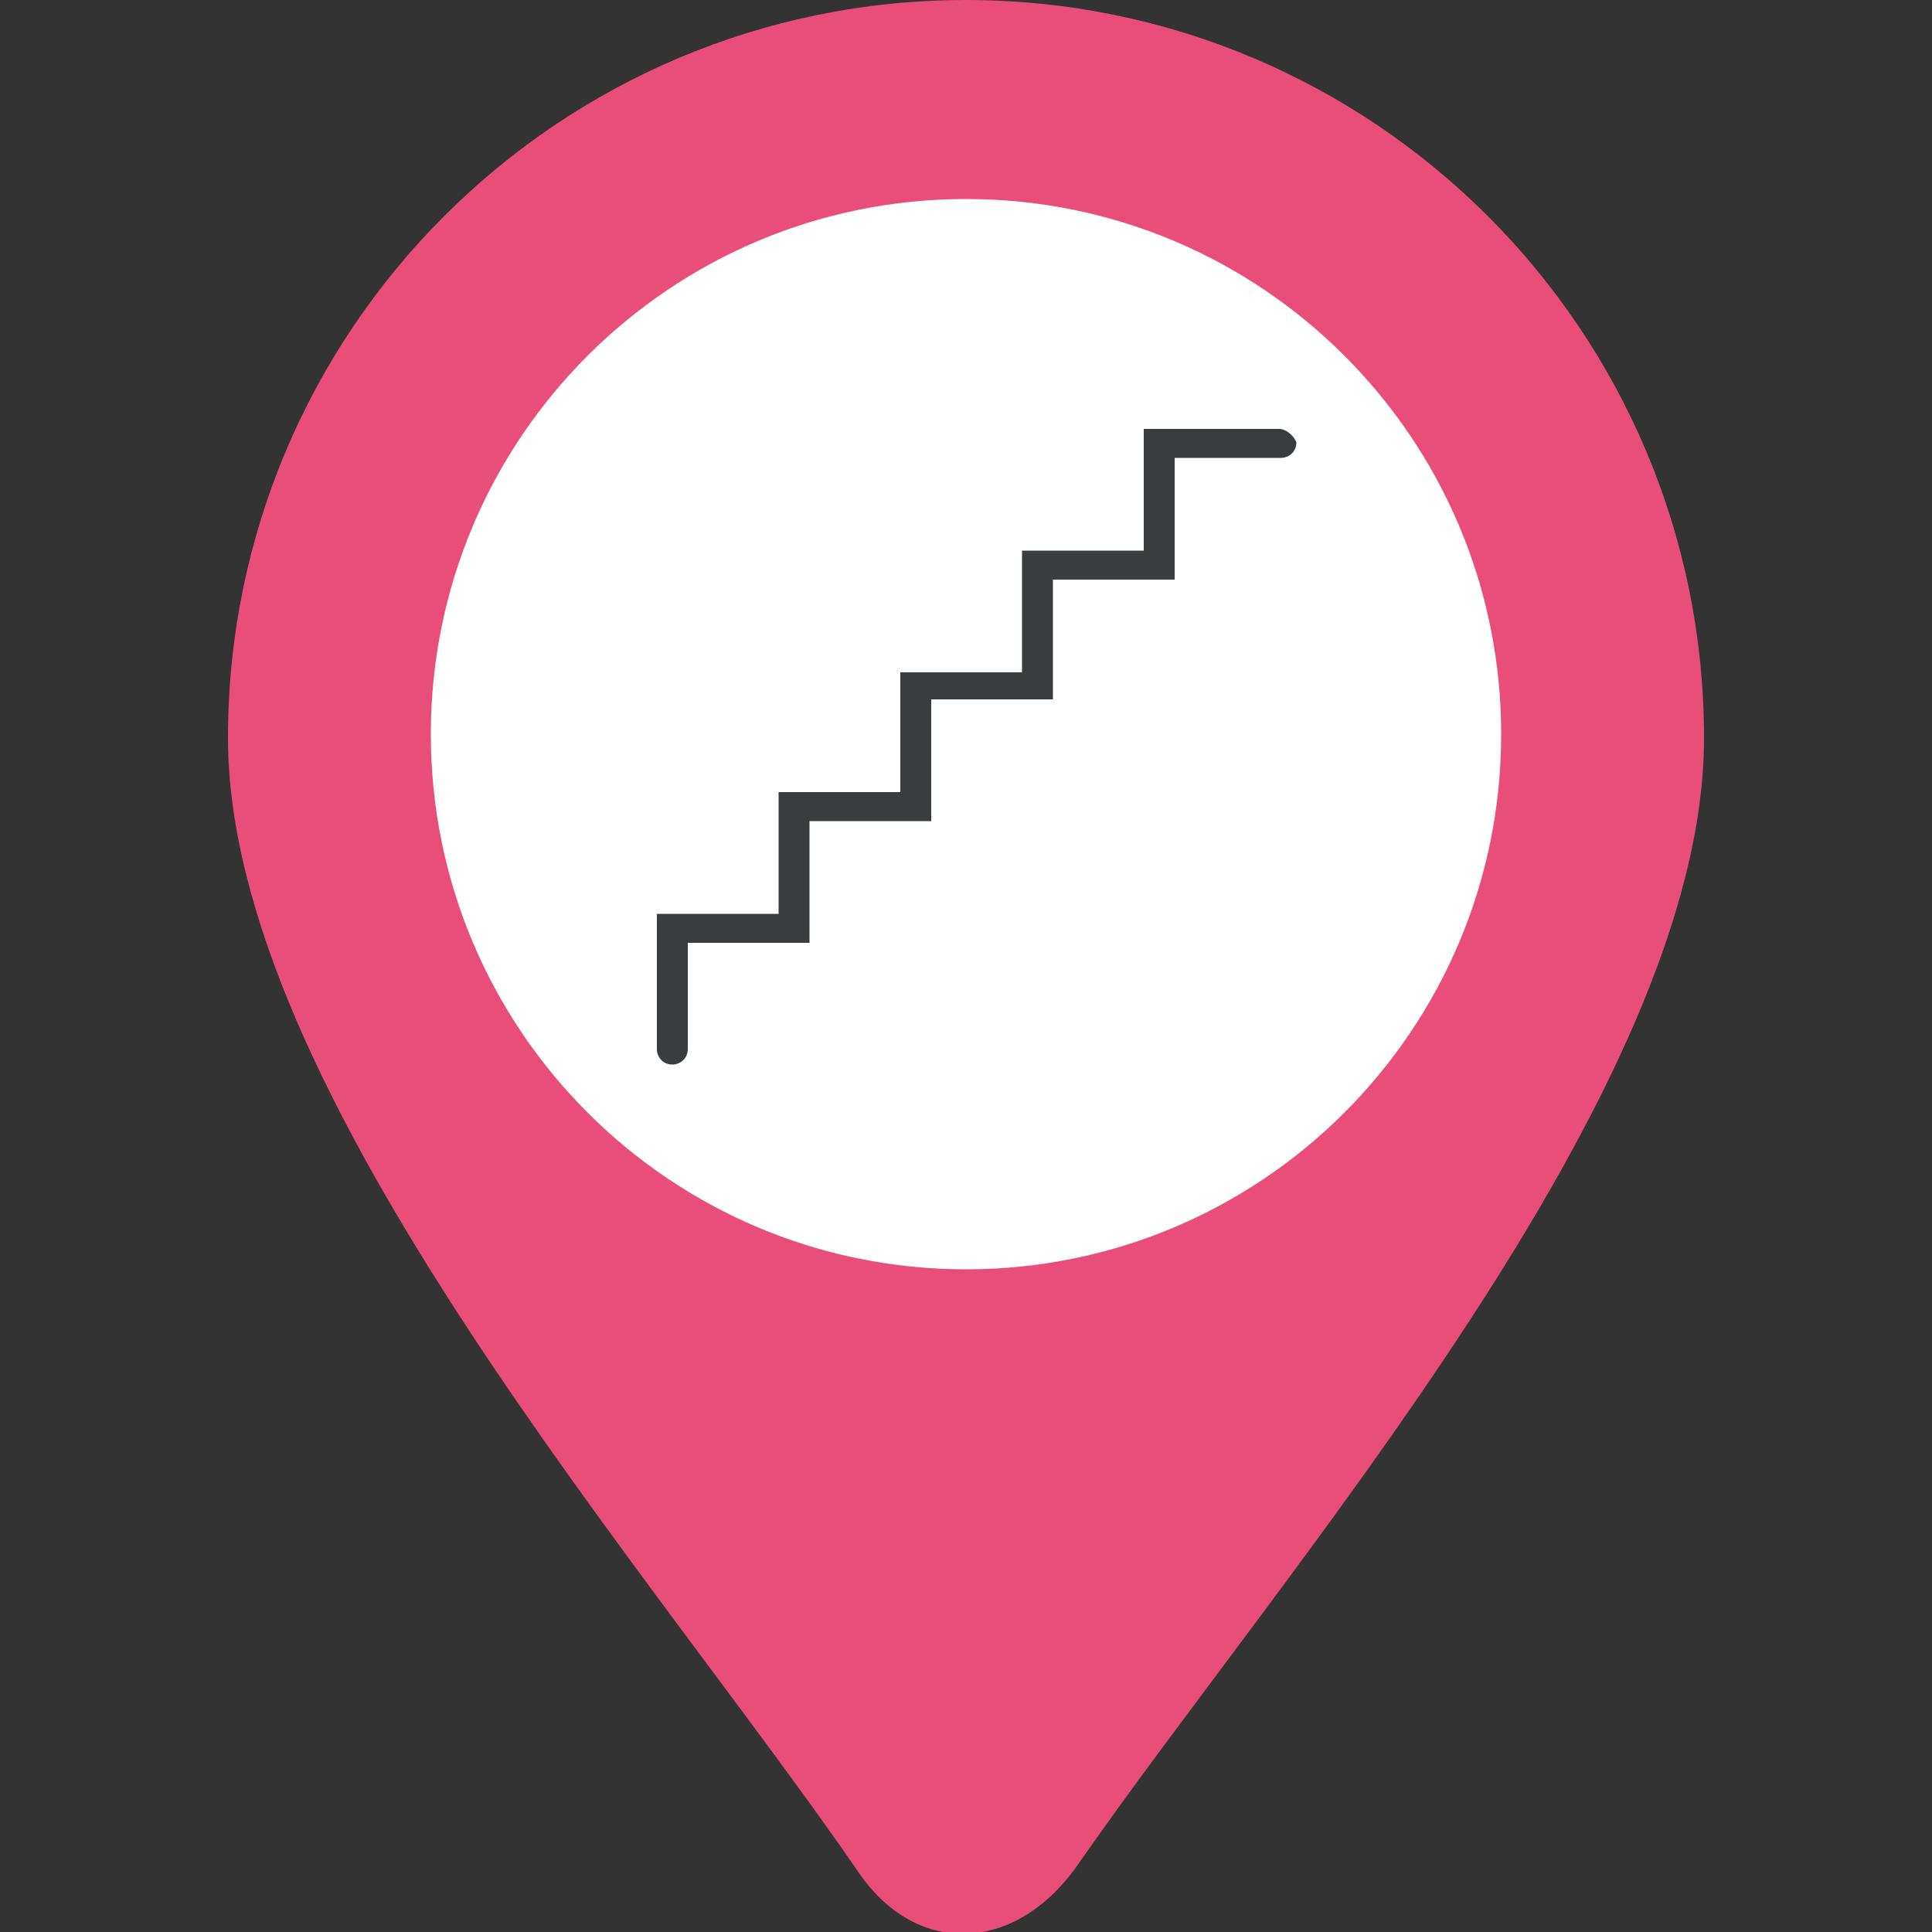
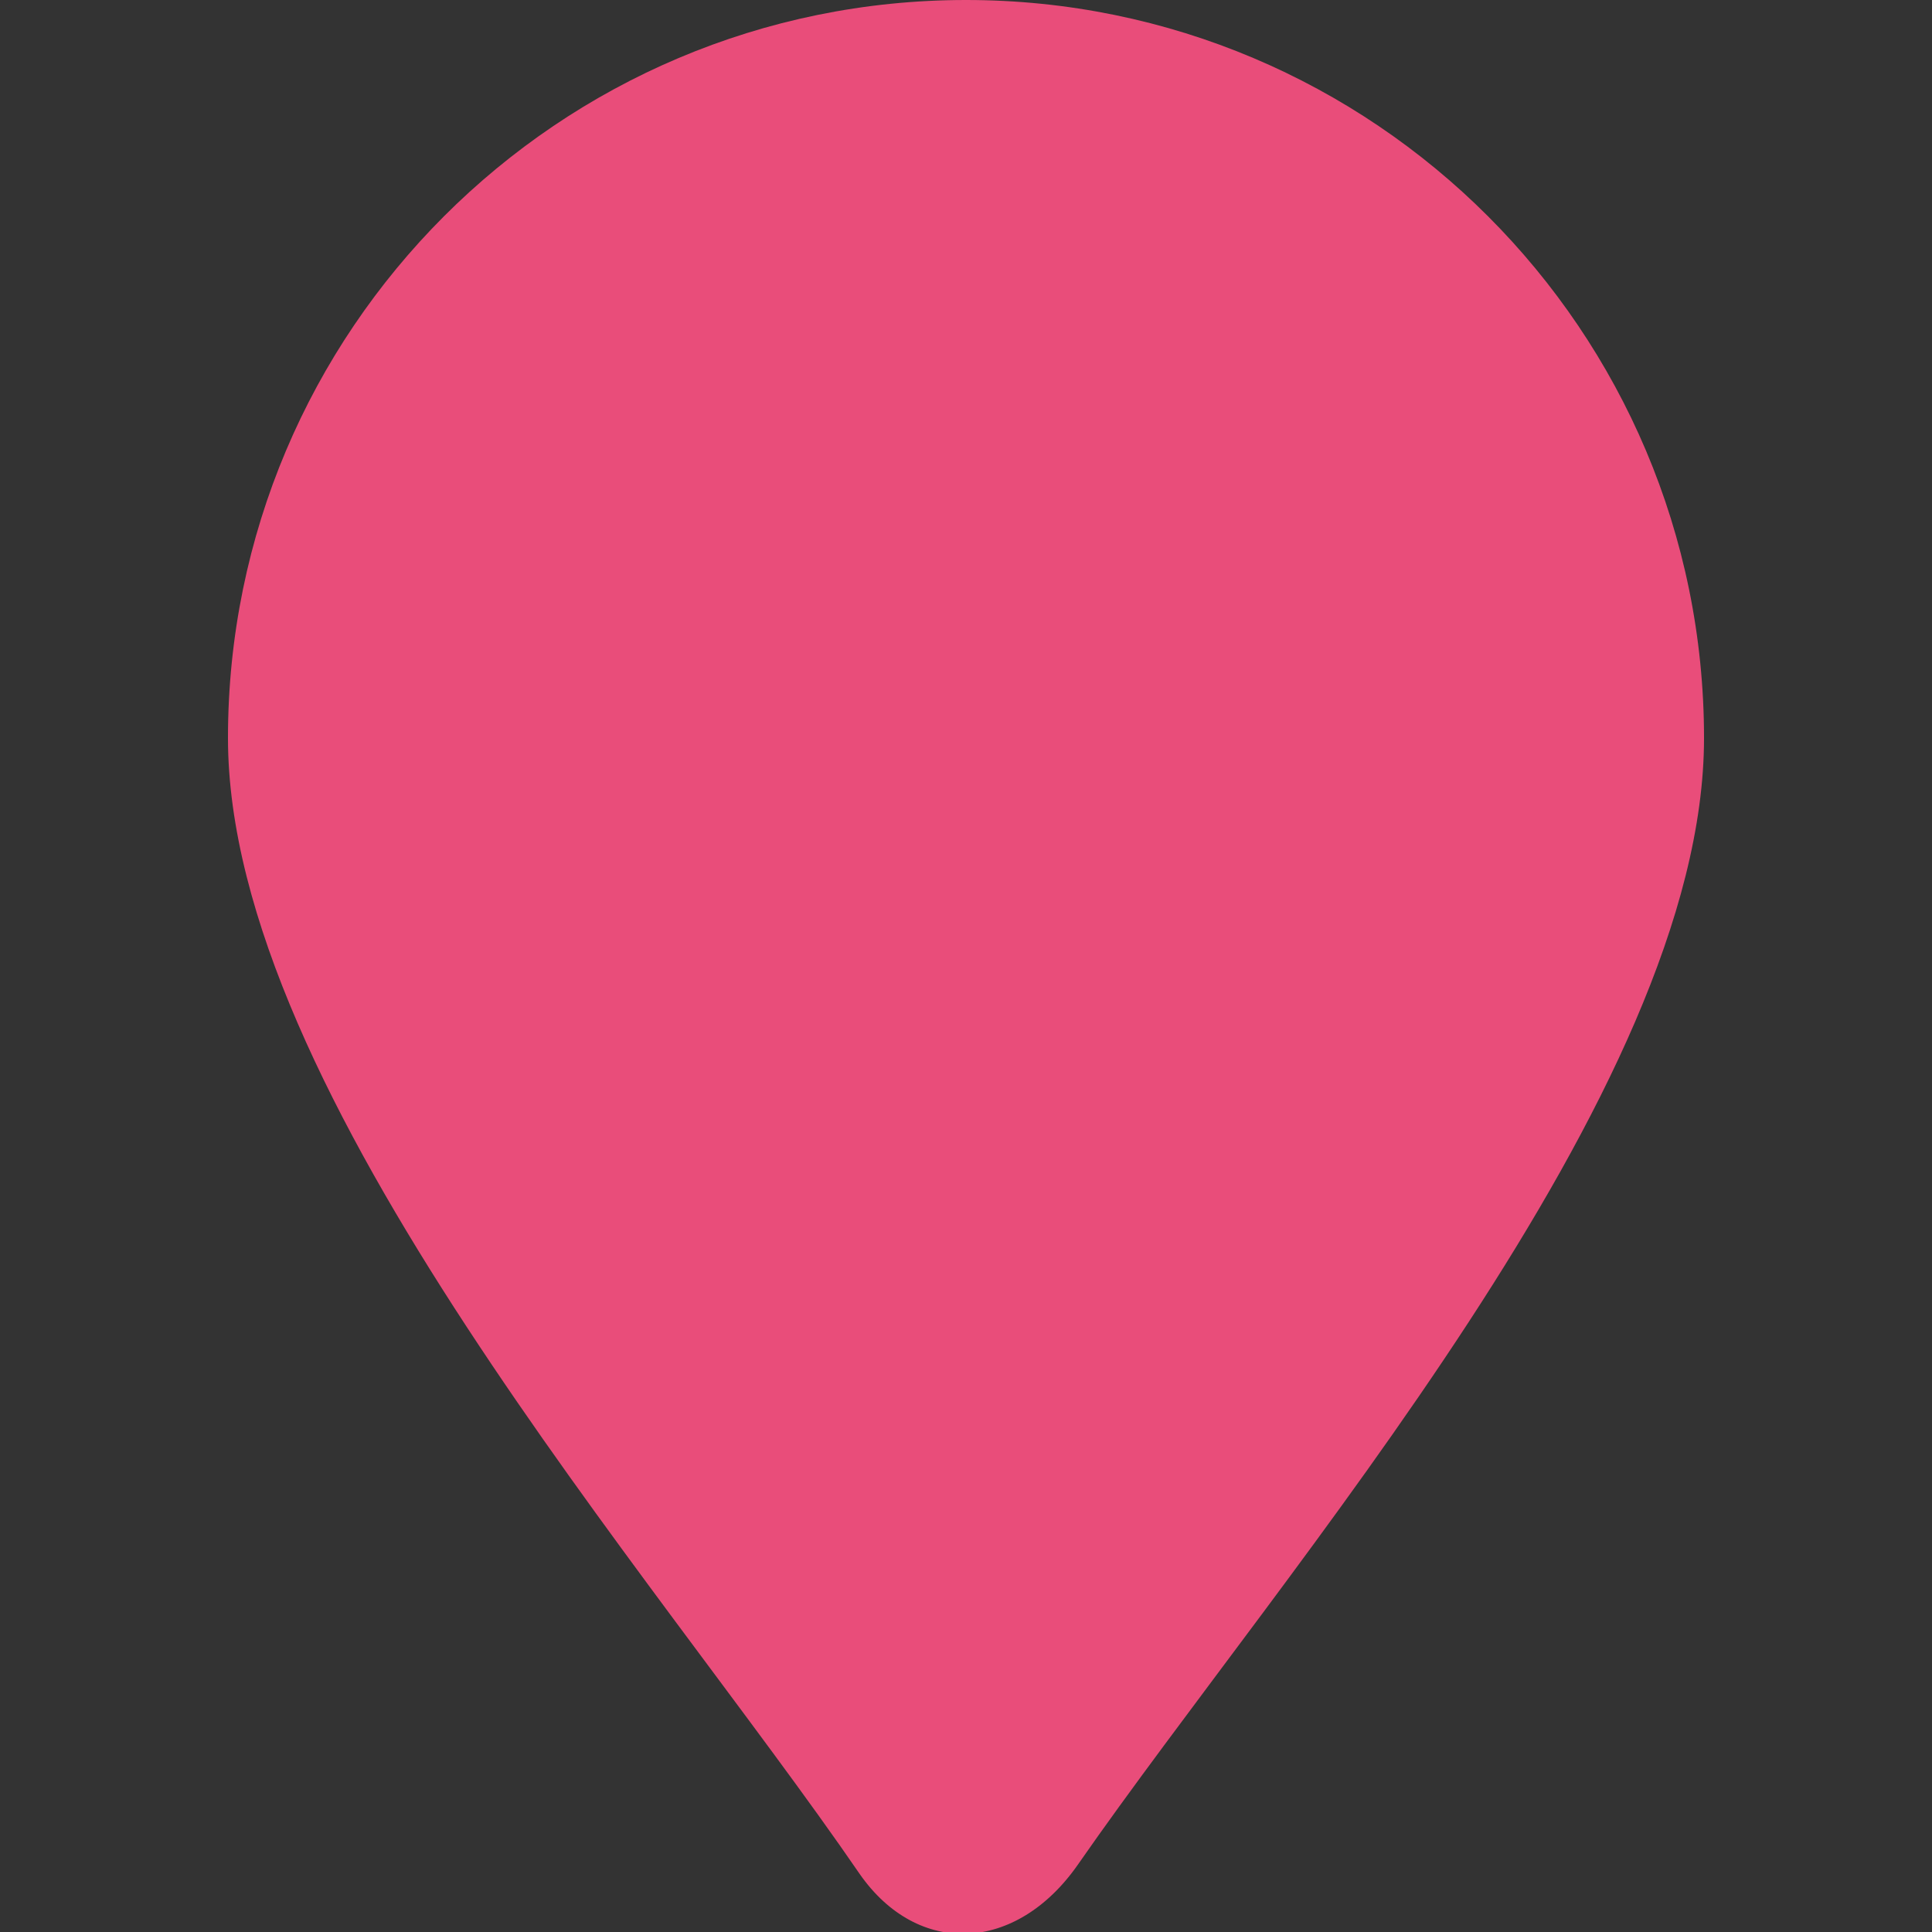
<svg xmlns="http://www.w3.org/2000/svg" viewBox="0 0 100 100">
  <rect x="0" y="0" width="100" height="100" fill="#333333" stroke="none" />
  <path d="M50 0c21.1 0 38.2 17.1 38.2 38.2 0 18.3-21.7 42.9-32.4 58.3-3.2 4.6-8.3 4.8-11.3.5-10.7-15.6-32.7-40.4-32.7-58.8C11.8 17.1 28.9 0 50 0z" fill-rule="evenodd" clip-rule="evenodd" fill="#e94d7a" />
-   <path d="M50 10.3c15.3 0 27.7 12.4 27.7 27.7 0 15.3-12.4 27.7-27.7 27.7S22.3 53.3 22.3 38 34.7 10.3 50 10.3z" fill-rule="evenodd" clip-rule="evenodd" fill="#fff" />
-   <path d="M66.2 22.2h-7v6.3h-6.3v6.3h-6.3V41h-6.3v6.3H34v7c0 .4.3.8.8.8.4 0 .8-.3.8-.8v-5.5h6.3v-6.3h6.3v-6.3h6.3V30h6.3v-6.3h5.5c.4 0 .8-.3.8-.8-.1-.3-.5-.7-.9-.7z" fill="#393d3f" />
</svg>